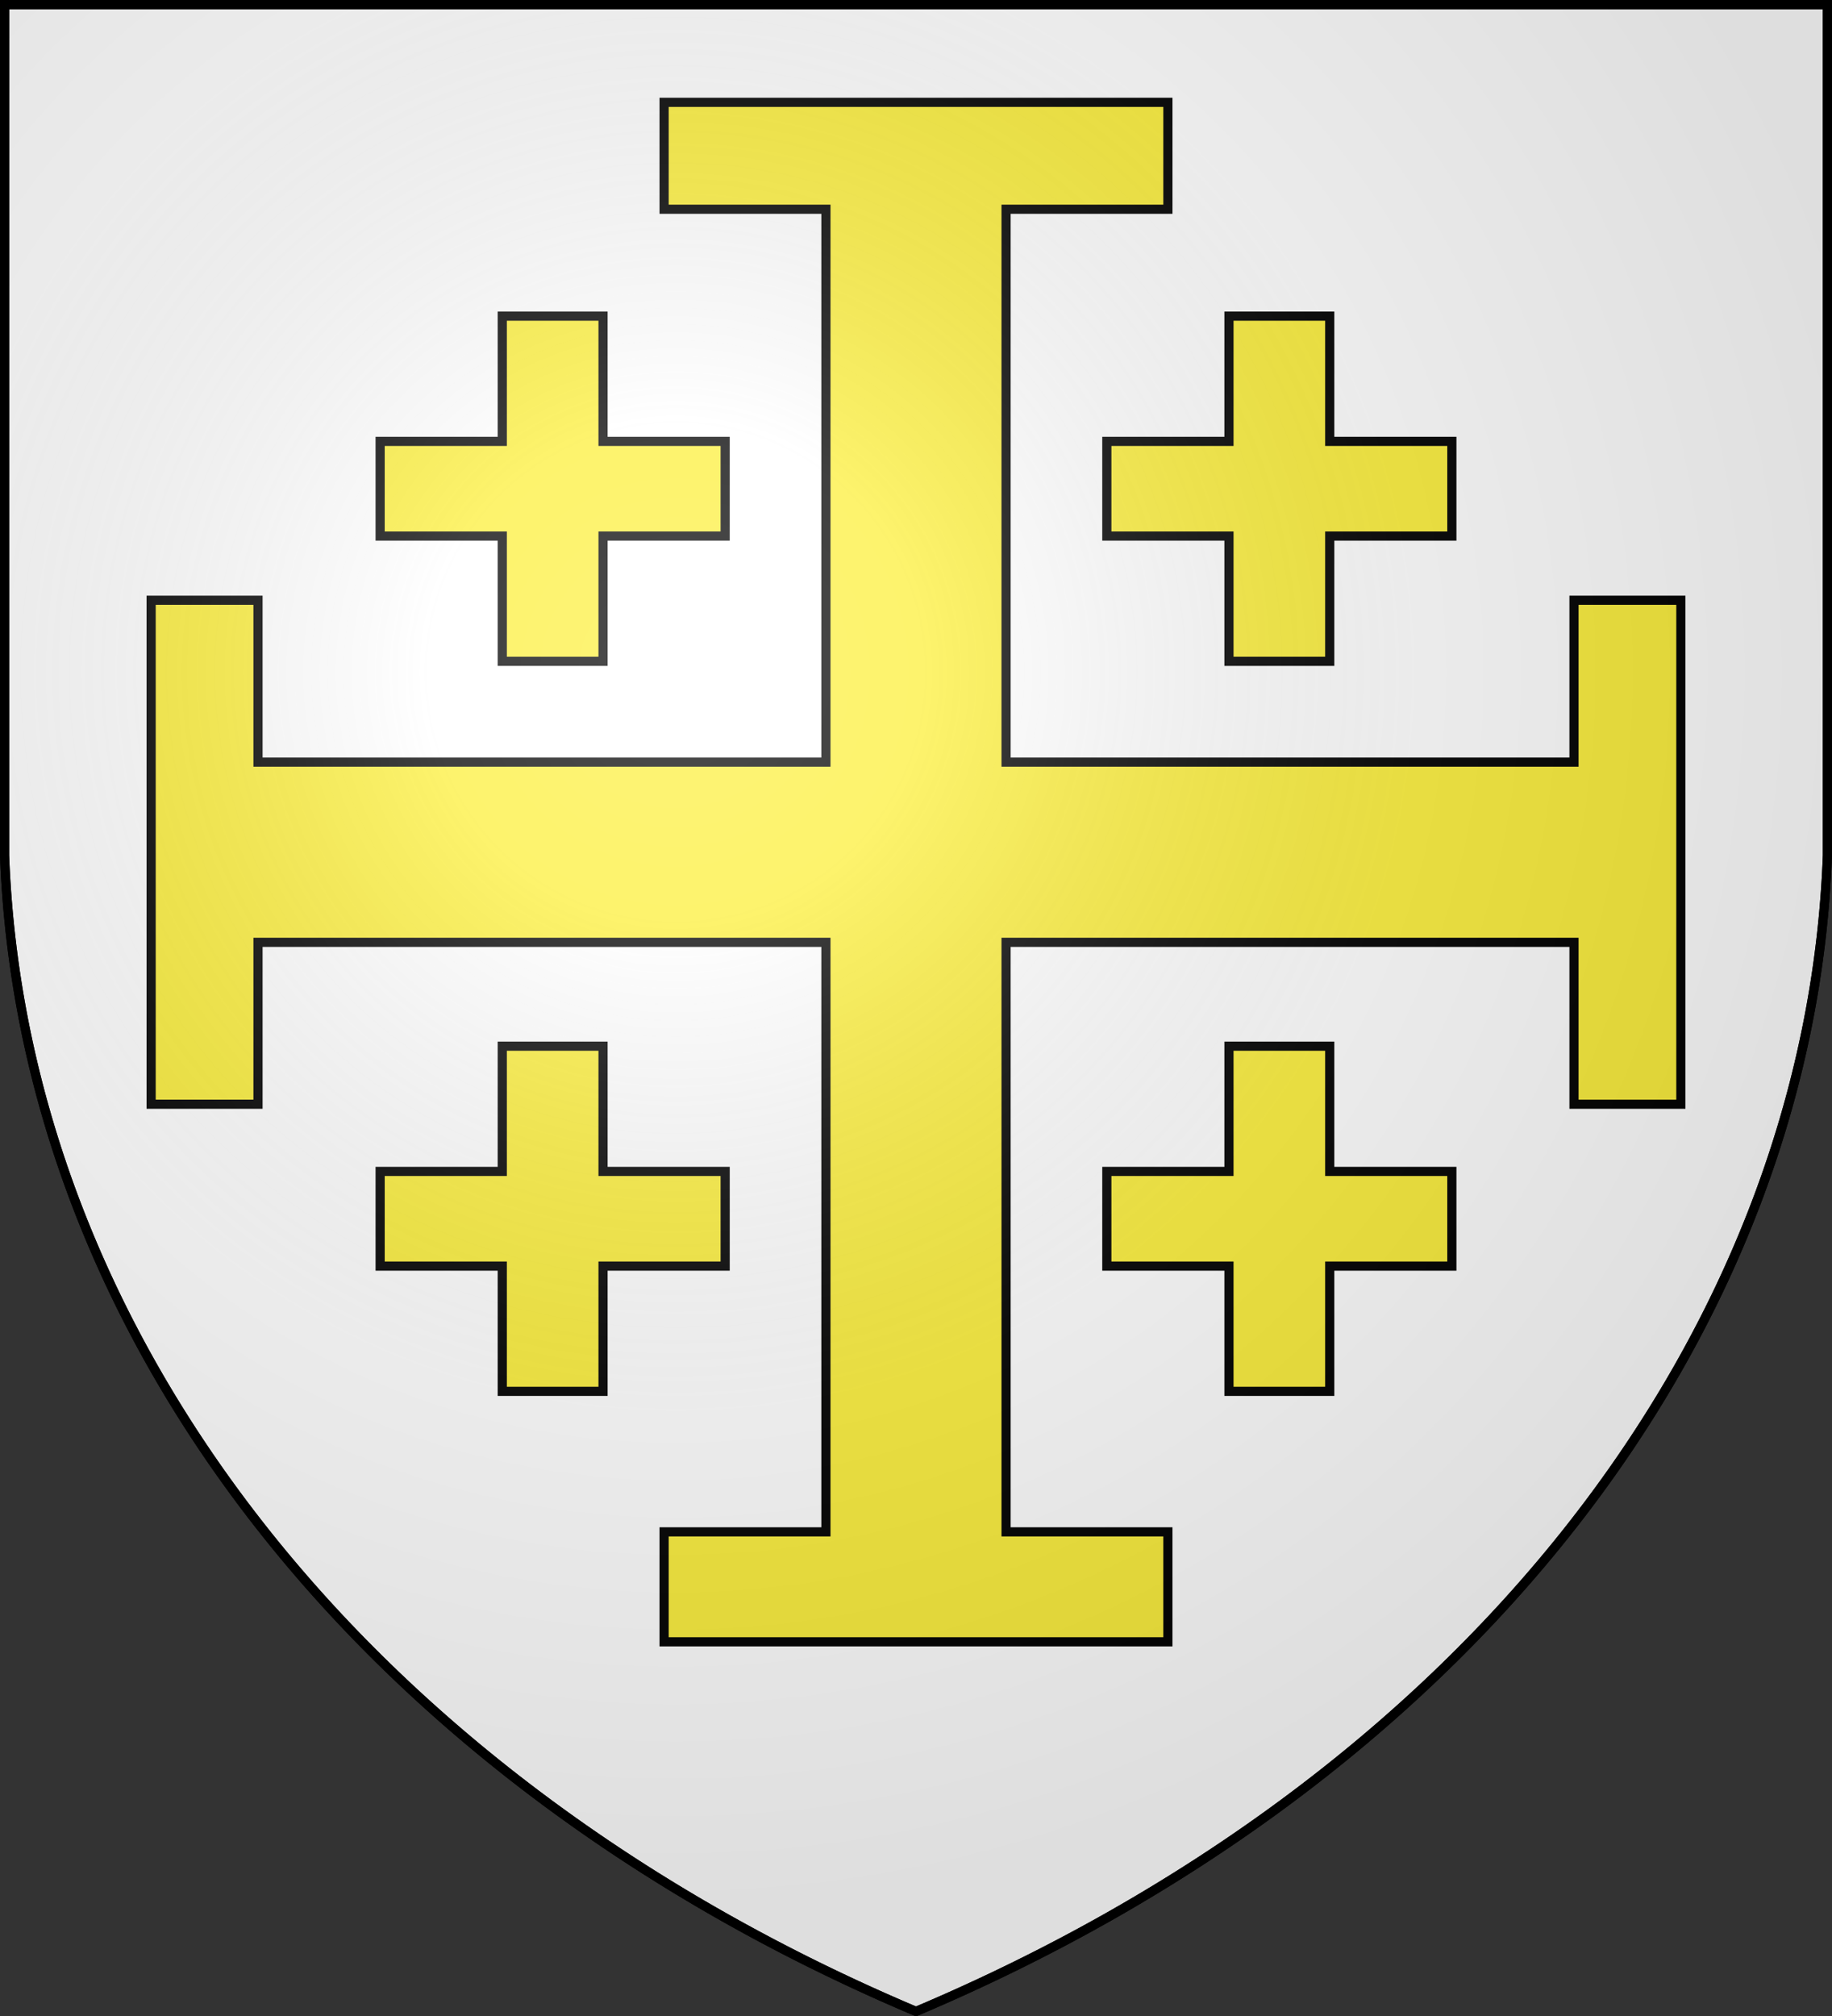
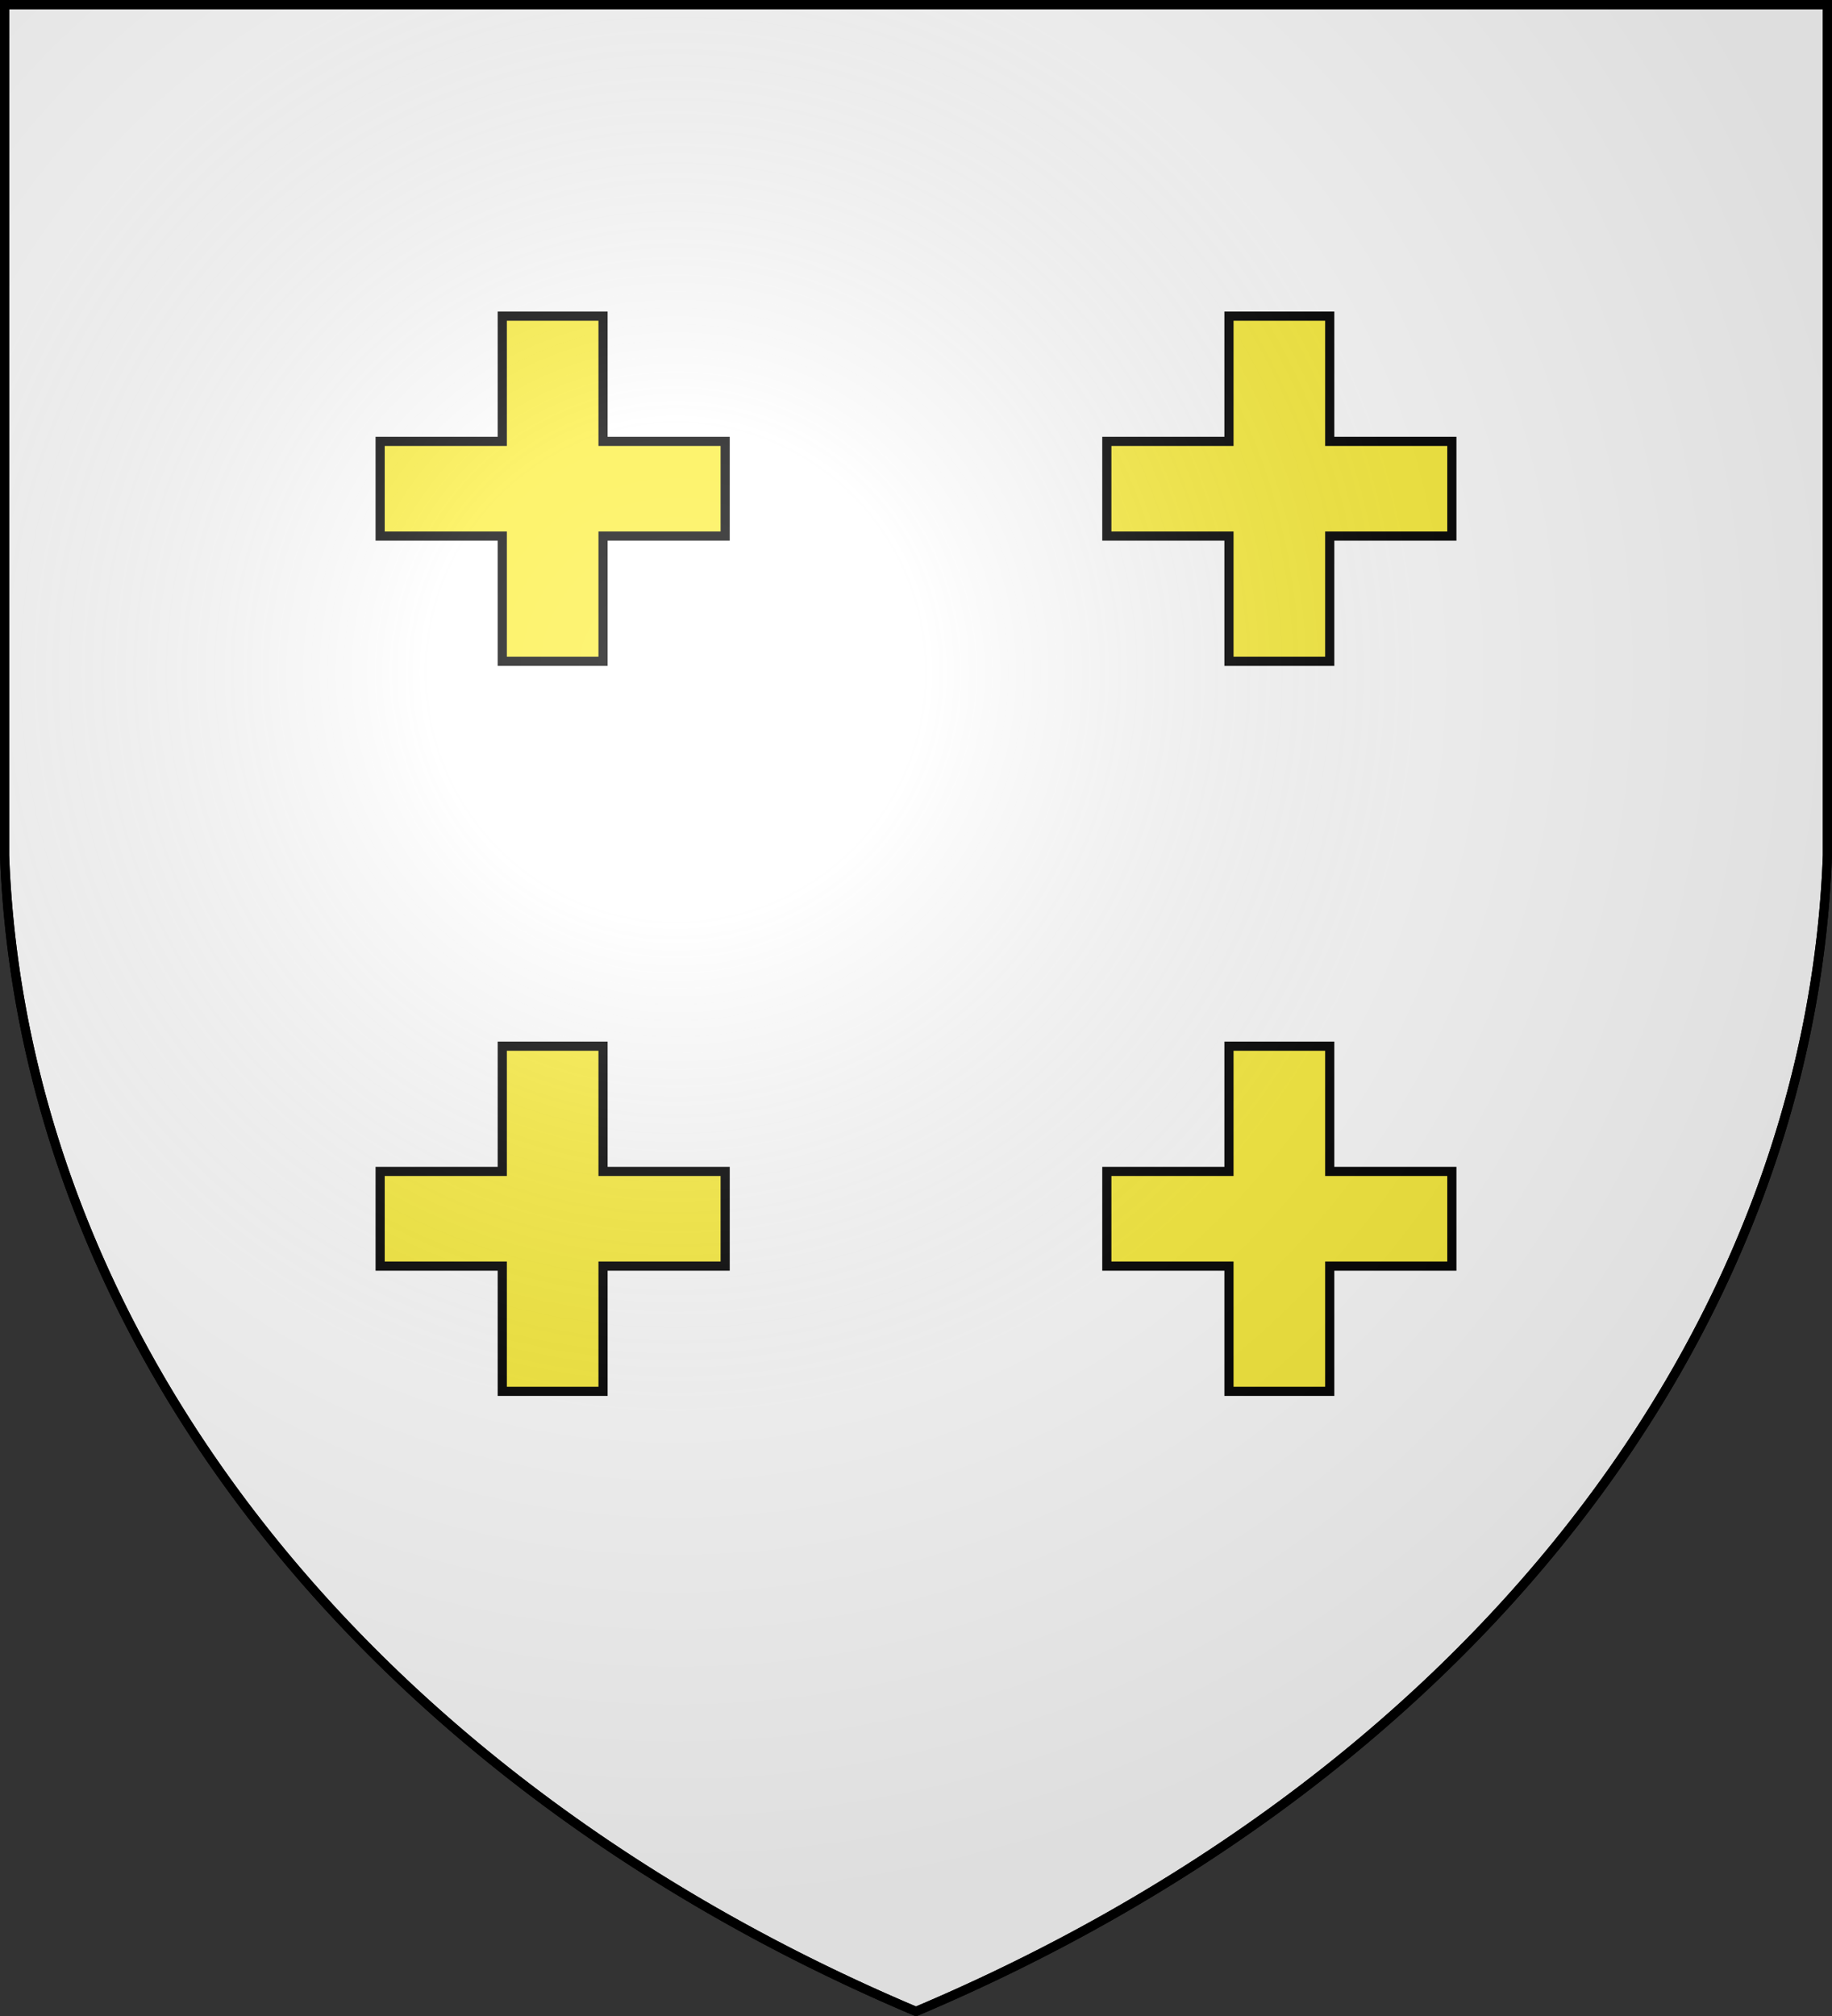
<svg xmlns="http://www.w3.org/2000/svg" xmlns:xlink="http://www.w3.org/1999/xlink" version="1.1" width="600" height="660" fill="#fff" stroke="#000" stroke-width="3">
  <rect width="100%" height="100%" fill="#333333" stroke="none" />
  <defs>
    <radialGradient id="G" cx="221" cy="226" r="300" gradientTransform="matrix(1.35,0,0,1.35,-77,-85)" gradientUnits="userSpaceOnUse">
      <stop offset="0" stop-color="#fff" stop-opacity=".3" />
      <stop offset=".2" stop-color="#fff" stop-opacity=".25" />
      <stop offset=".6" stop-color="#666" stop-opacity=".13" />
      <stop offset="1" stop-color="#000" stop-opacity=".13" />
    </radialGradient>
  </defs>
  <path id="S" d="M1.5 1.5h597V280A570 445 0 0 1 300 658.5 570 445 0 0 1 1.5 280Z" />
  <g fill="#fcef3c">
-     <path d="M 270.5 68.5 L 217.5 68.5 L 217.5 33.5 L 382.5 33.5 L 382.5 68.5 L 329.5 68.5 L 329.5 249.5 L 515.5 249.5 L 515.5 196.5 L 550.5 196.5 L 550.5 361.5 L 515.5 361.5 L 515.5 308.5 L 329.5 308.5 L 329.5 501.5 L 382.5 501.5 L 382.5 537.5 L 217.5 537.5 L 217.5 501.5 L 270.5 501.5 L 270.5 308.5 L 84.5 308.5 L 84.5 361.5 L 49.5 361.5 L 49.5 196.5 L 84.5 196.5 L 84.5 249.5 L 270.5 249.5 L 270.5 68.5 Z" />
    <g id="a">
      <path id="b" d="M 124.5 144.5 L 164.5 144.5 L 164.5 103.5 L 197.5 103.5 L 197.5 144.5 L 237.5 144.5 L 237.5 175.5 L 197.5 175.5 L 197.5 216.5 L 164.5 216.5 L 164.5 175.5 L 124.5 175.5 Z" />
      <use xlink:href="#b" transform="scale(1 -1)" y="-559" />
    </g>
    <use xlink:href="#a" transform="scale(-1 1)" x="-600" />
  </g>
  <use xlink:href="#S" fill="url(#G)" />
</svg>